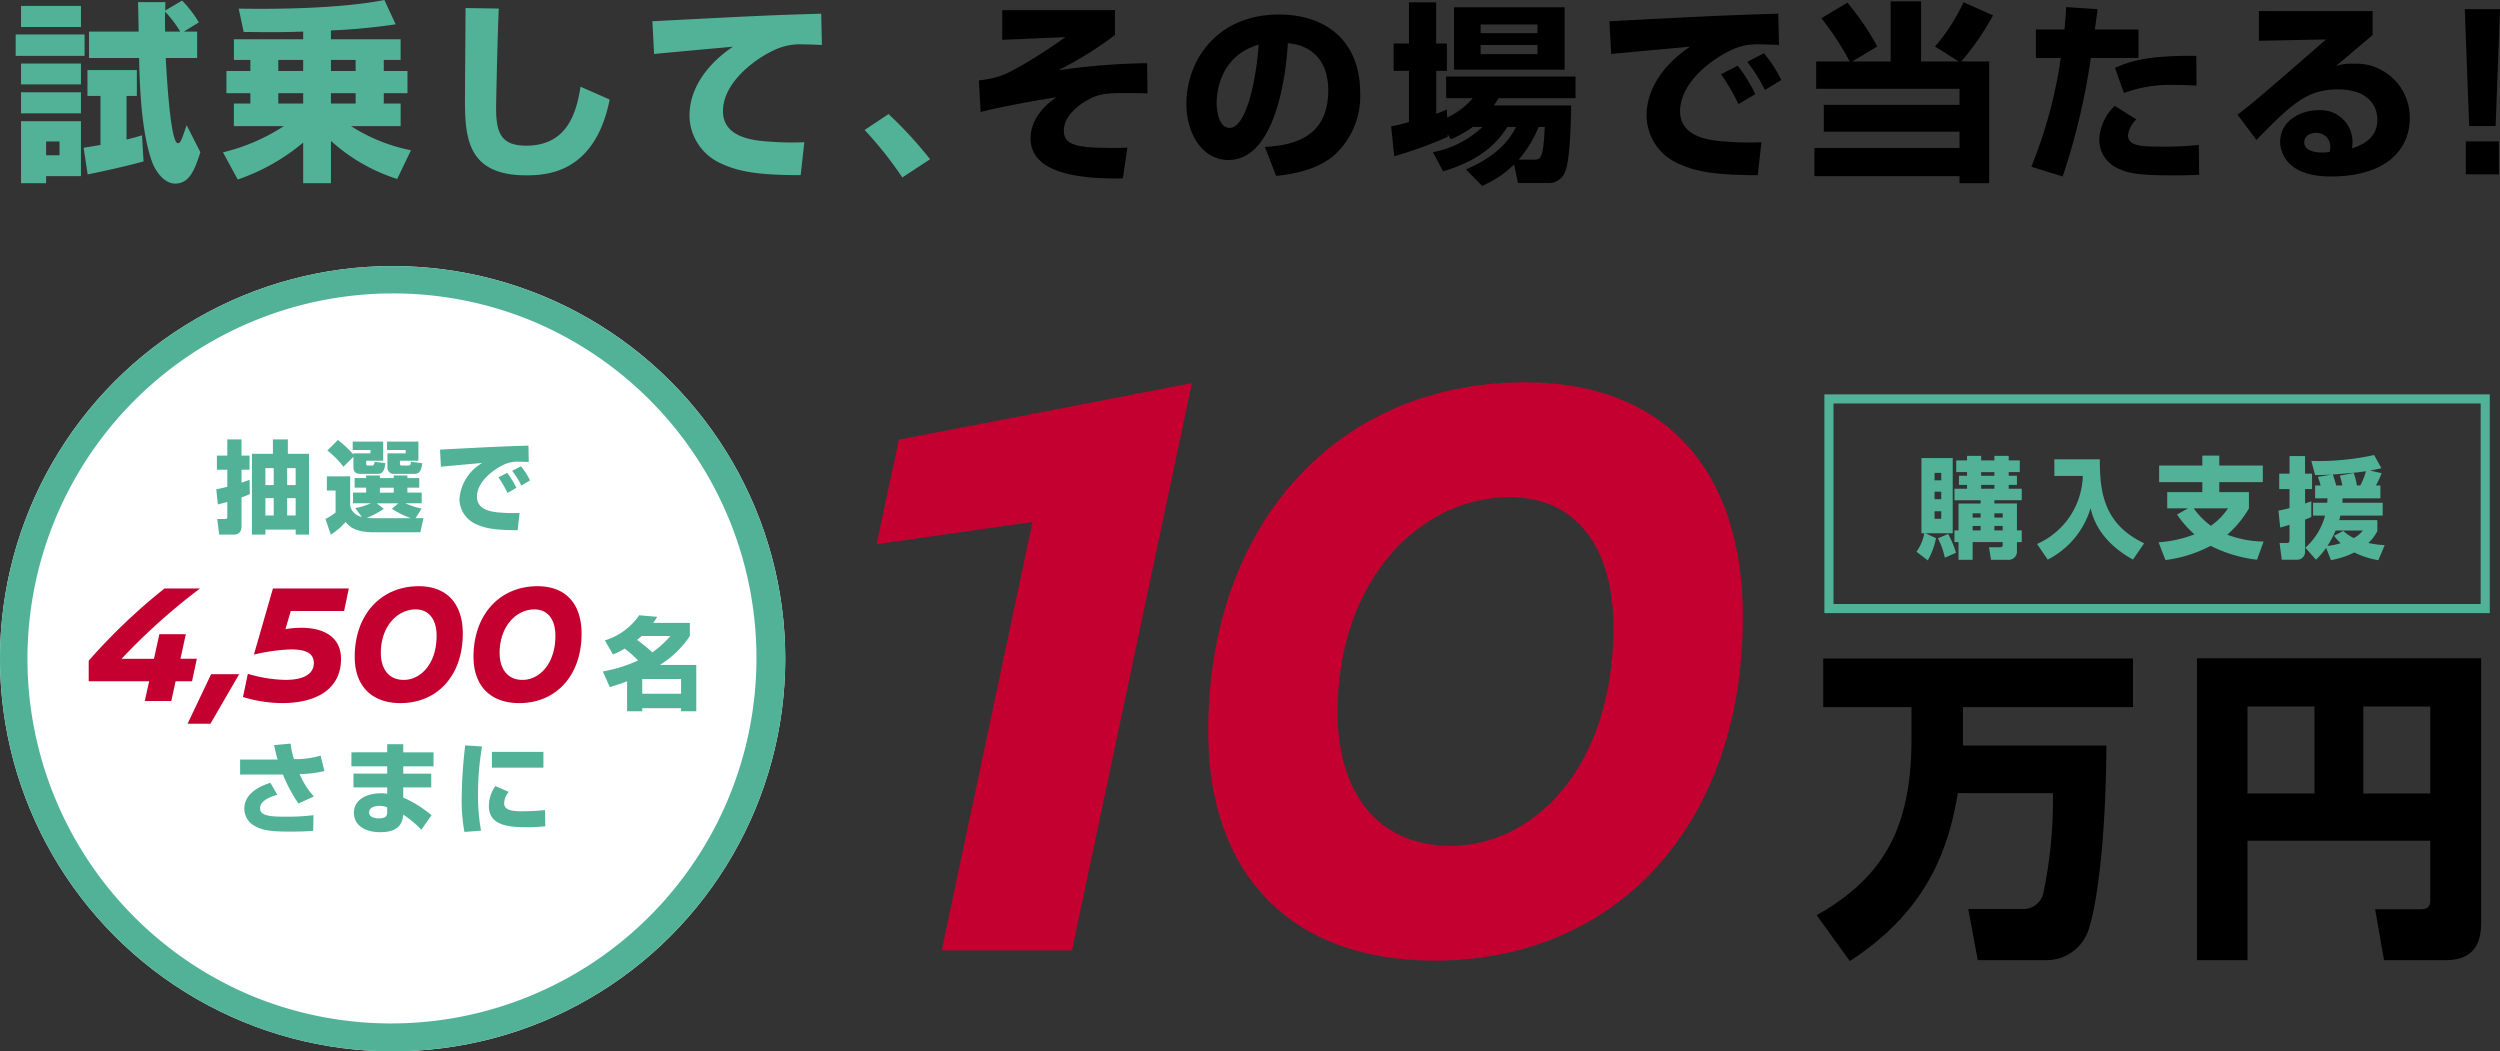
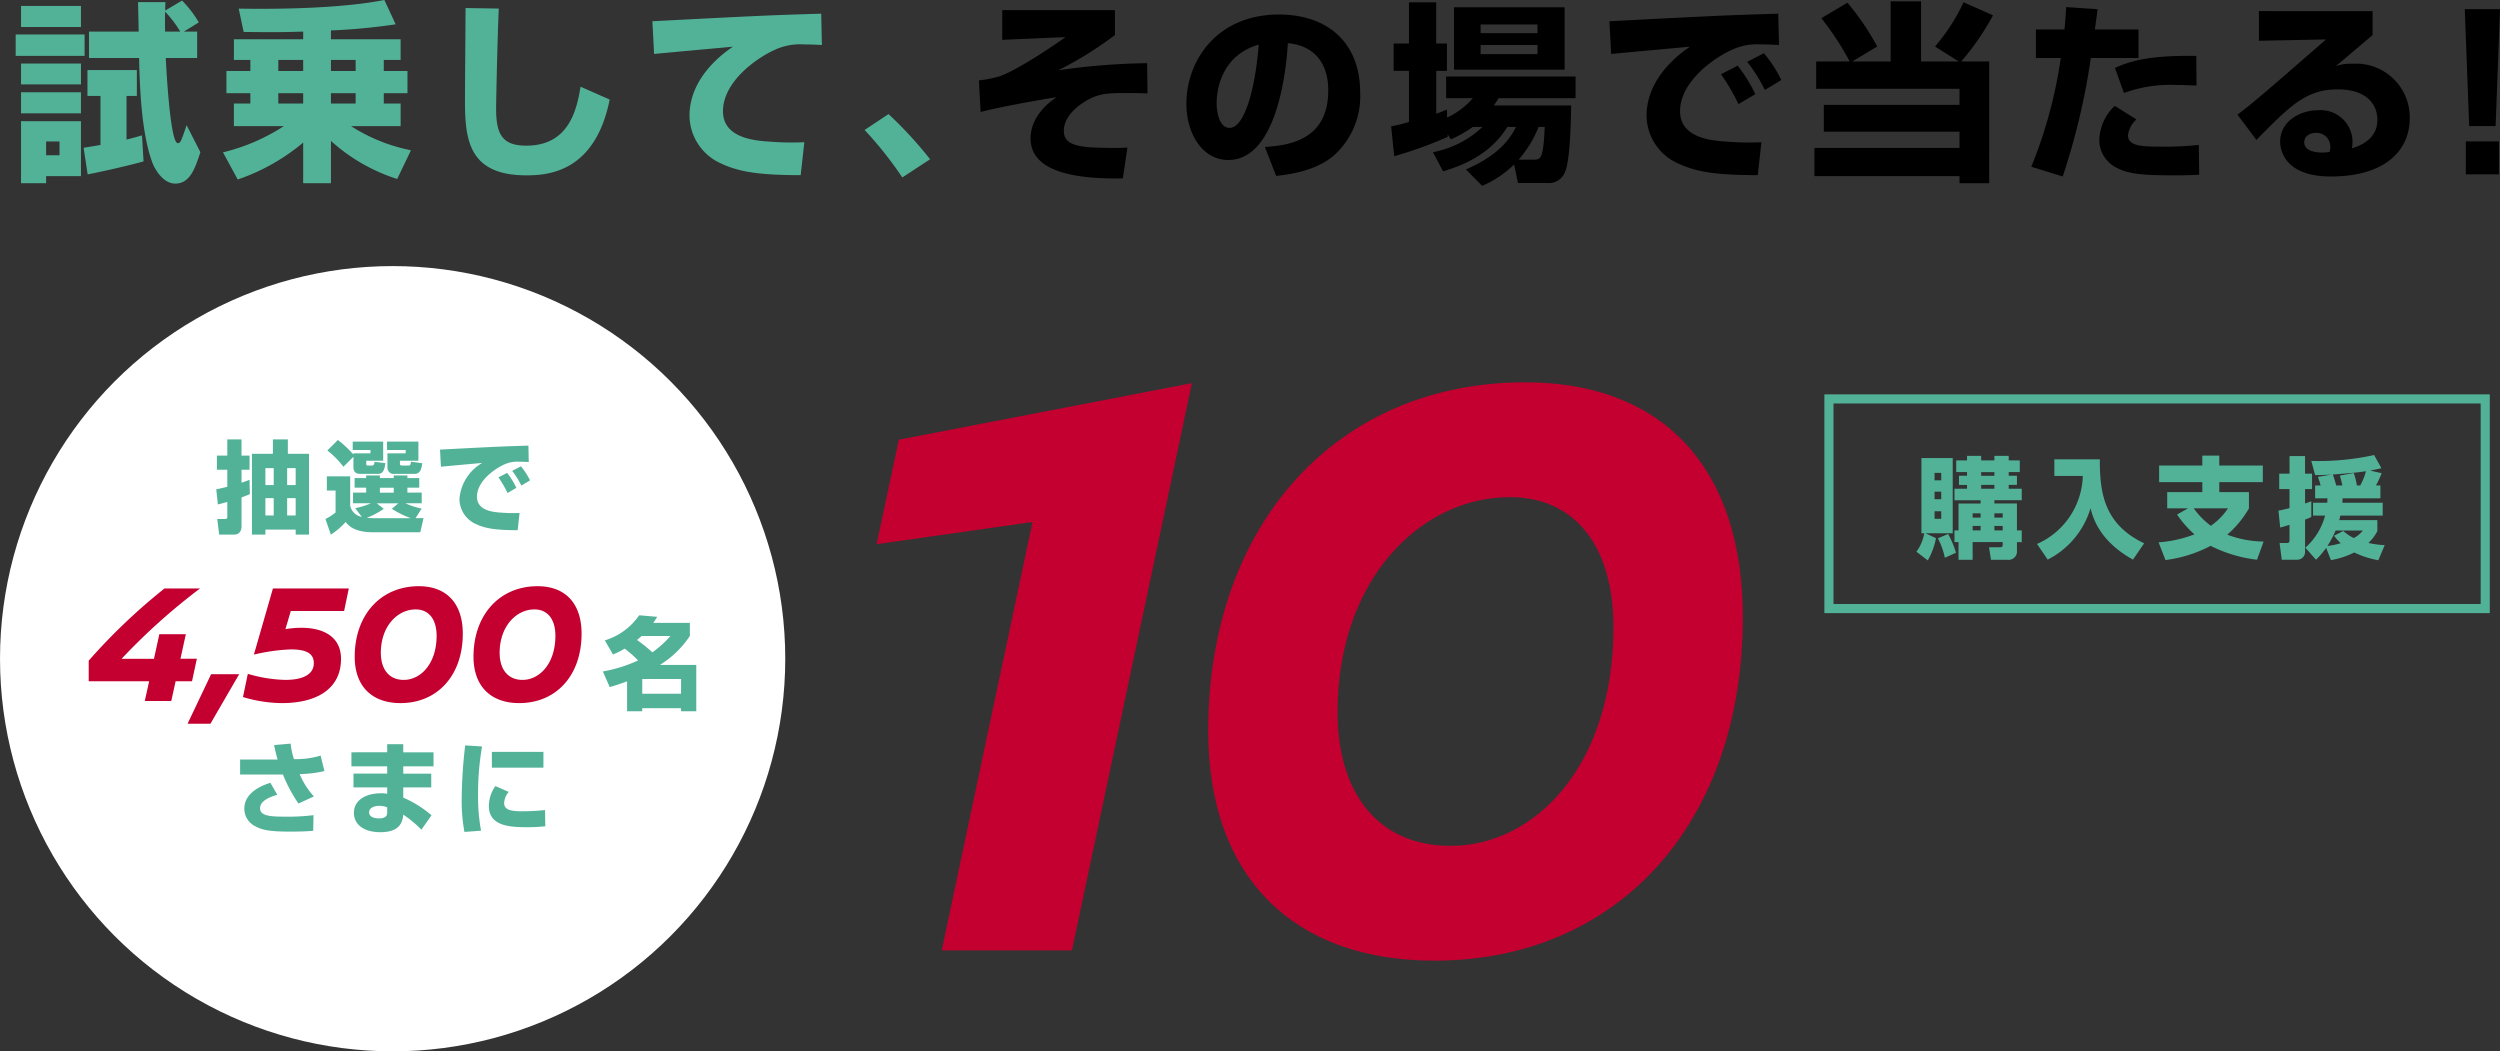
<svg xmlns="http://www.w3.org/2000/svg" width="274.27" height="115.34">
  <rect width="100%" height="100%" fill="#333333" stroke="none" />
  <path d="M103.313 104.265h14.288l13.16-62.228-32.148 6.2-2.444 11.468 17.108-2.44zm54.05 1.128c20.022 0 33.84-14.946 33.84-37.694 0-16.356-8.742-25.756-23.876-25.756-20.679 0-34.779 15.604-34.779 38.258 0 15.98 9.3 25.192 24.815 25.192zm8.272-50.854c7.144 0 11.374 5.358 11.374 14.288 0 15.228-8.648 23.97-17.86 23.97-7.99 0-12.408-5.828-12.408-14.664 0-14.568 9.118-23.594 18.894-23.594z" fill="#c3002f" />
-   <path d="M225.221 87.013a49.762 49.762 0 0 1-1.008 10.764 2.256 2.256 0 0 1-2.448 1.944h-5.832l1.044 5.616h7.416a4.866 4.866 0 0 0 4.86-3.748c.468-1.4 1.76-7.52 1.836-19.8h-15.732v-4.212h18.648v-5.328h-33.984v5.328h9.684v3.456c0 9.288-2.7 15.048-10.4 19.368l3.636 5.04c7.92-5.148 10.728-11.484 11.844-18.432zm41.4 11.628c0 .54-.036 1.116-1.08 1.116h-4.968l.972 5.58h6.732c3.6 0 3.924-2.484 3.924-4.176V72.217h-31.176v33.12h5.544v-13.1h20.052zm-7.344-21.132h7.344v9.54h-7.344zm-12.708 0h7.344v9.54h-7.344z" />
  <g fill="#52b298">
    <path d="M215.801 50.509h-1.188v1.284h1.188v.4h-.888v1.008h.888v.42h-1.38v1.26h2.868v.36h-2.424v2.952h-.444v1.28h.444v1.944h1.548v-1.944h3.3v.324c0 .12-.048.24-.264.24h-1.236l.216 1.38h1.836a.918.918 0 0 0 1.008-1.032v-.912h.528v-1.284h-.528v-2.952h-2.472v-.36h3v-1.26h-1.428v-.42h.9v-1.008h-.9v-.4h1.212v-1.28h-1.212v-.5h-1.572v.5h-1.452v-.5h-1.548zm-4.308 10.968a7.828 7.828 0 0 0 .9-2.436l-1.152-.54h2.988v-8.244h-3.432v8.244h.312a4.835 4.835 0 0 1-.86 2.028zm1.476-7.536v.824h-.732v-.828zm0-2.064v.816h-.732v-.816zm0 4.212v.828h-.732v-.828zm4.32.228v.468h-.876v-.468zm0 1.38v.492h-.876v-.492zm2.424-1.38v.468h-.912v-.468zm0 1.38v.492h-.912v-.492zm-.912-5.9v.4h-1.452v-.4zm0 1.4v.42h-1.452v-.42zm-6.2 5.856a8.177 8.177 0 0 1 .764 2.136l1.224-.552a10.466 10.466 0 0 0-.864-2.052zm12.78-6.84h3.12a8.416 8.416 0 0 1-5.02 7.464l1.168 1.716a9.292 9.292 0 0 0 4.7-5.64c.252.972.912 3.564 4.656 5.64l1.224-1.788c-4.356-2.076-4.88-5.484-4.86-9.216h-4.992zm13.46 4.236a11.354 11.354 0 0 0 1.908 2.172 13.422 13.422 0 0 1-3.936.876l.756 1.944a14.451 14.451 0 0 0 4.956-1.56 15.047 15.047 0 0 0 5.088 1.524l.72-1.992a11.612 11.612 0 0 1-3.984-.756 11.243 11.243 0 0 0 2.376-2.88v-1.788h-3.252v-1.092h4.776v-1.824h-4.776v-1.092h-1.86v1.092h-4.74v1.824h4.74v1.092h-3.852v1.776h2.288zm5.592-.684a7.247 7.247 0 0 1-1.884 1.92 8.588 8.588 0 0 1-1.884-1.92zm15.588-4.14c.756-.144.948-.192 1.236-.264l-.8-1.44a28.42 28.42 0 0 1-6.888.648l.42 1.548c.4 0 .8.012 1.836-.06l-1.536.264a6.585 6.585 0 0 1 .3.936h-.6v1.416h1.356c-.012.18-.012.288-.024.48h-1.56v1.412h1.32a7.178 7.178 0 0 1-2.164 3.52l1.164 1.32a8.828 8.828 0 0 0 1.116-1.3l.528 1.344a9.149 9.149 0 0 0 2.556-.84 9.864 9.864 0 0 0 2.64.852l.7-1.656a9.936 9.936 0 0 1-1.792-.24 4.543 4.543 0 0 0 .984-1.3v-1.2h-4.176c.024-.1.036-.156.12-.5h4.644v-1.412h-4.428a4.133 4.133 0 0 0 .024-.48h4.152v-1.416h-.492a9.5 9.5 0 0 0 .624-1.344zm-1.452 1.632a7.622 7.622 0 0 0-.348-1.368l-1.524.288a8.522 8.522 0 0 1 .276 1.08h-.672a14.475 14.475 0 0 0-.372-1.2c1.968-.156 2.556-.2 3.636-.36a7.063 7.063 0 0 1-.624 1.56zm.66 4.944a3.08 3.08 0 0 1-1.008.828 5.074 5.074 0 0 1-1.14-.78l-1.02.528a6.586 6.586 0 0 0 .732.816 7.634 7.634 0 0 1-1.452.3 11.986 11.986 0 0 0 .9-1.692zm-9.072-.324c.228-.06.372-.1 1.02-.3v1.68c0 .276-.12.312-.288.312h-.8l.24 1.836h1.692a.857.857 0 0 0 .864-.864v-3.54a5.444 5.444 0 0 0 .684-.288v-1.716c-.2.072-.288.108-.684.24v-1.584h.764v-1.688h-.768v-1.932h-1.7v1.932h-1.132v1.692h1.128v2.088c-.6.156-.912.216-1.212.276z" />
    <path d="M201.149 44.265v22h71v-22h-71m-1-1h73v24h-73z" />
  </g>
  <path d="M9.616 19.131c1.344-.252 4.704-1.008 6.132-1.428l-.168-2.856c-.567.168-.9.273-1.7.462v-4.786h1.134V7.688H9.595v2.835h1.428v5.376c-.672.124-.949.166-1.849.313zm-7.308-9.87h6.573V6.972H2.308zm0 3.171h6.573v-2.309H2.308zm17.866-8.967l1.638-1.008A12.053 12.053 0 0 0 19.974.063l-1.848 1.092c0-.231 0-.294.021-.924h-3c0 .189.063 2.751.063 3.234H9.763v2.9h5.5c.084 4.893.483 8.862 1.449 11.466.21.588 1.113 2.31 2.52 2.31 1.617 0 2.184-1.7 2.751-3.444l-1.509-2.963c-.588 1.722-.672 1.974-.966 1.974-.84 0-1.26-8.106-1.323-9.345h3.444v-2.9zm-2.058 0a37.864 37.864 0 0 1 0-2.184 12.432 12.432 0 0 1 1.659 2.184zM2.308 20.097h2.751v-.774h3.822v-6.03H2.308zm4.221-4.574v1.512h-1.47v-1.512zM2.308 2.961h6.573V.651H2.308zM1.72 6.132h7.56V3.78H1.72zm31.542-1.827h-7.6v2.268h1.806v1.218h-2.627v2.432h2.625v1.134H25.66v2.478h5.481a21.342 21.342 0 0 1-6.678 2.877l1.617 2.982a22.507 22.507 0 0 0 7.182-4.053v4.456h3.045v-4.641a19.729 19.729 0 0 0 7.267 4.179l1.512-3.15a19.035 19.035 0 0 1-6.573-2.646h5.439v-2.478h-1.849v-1.138h2.6V7.787h-2.6V6.573h1.848V4.305h-7.644v-.966a65.791 65.791 0 0 0 7.1-.672L42.168 0c-4.578.9-11.3 1.029-15.981.945l.546 2.562c.714 0 1.6.021 2.94.021 1.386 0 2.373-.021 3.591-.063zm0 2.268v1.218h-2.73V6.573zm0 3.654v1.134h-2.73v-1.138zm5.754-3.654v1.218h-2.709V6.573zm0 3.654v1.134h-2.709v-1.138zM51.074.882c0 1.47-.063 8.589-.063 10.185 0 4.3.441 8.169 6.741 8.169 2.394 0 7.539-.357 9.135-8.316l-3.196-1.407c-.441 2.751-1.386 6.468-5.964 6.468-2.73 0-3.3-1.386-3.3-4.1 0-.63.147-7.812.294-10.941zm39.018.609a2.548 2.548 0 0 1-.378.021c-5.523.168-6.783.231-18.144.819l.189 3.591c1.218-.126 7.287-.672 8.652-.8-2.646 1.785-4.767 4.41-4.767 7.581a5.8 5.8 0 0 0 3.461 5.231c1.848.861 3.885 1.281 8.736 1.281l.4-3.612a30.415 30.415 0 0 1-3.78-.063c-1.6-.105-5.145-.357-5.145-3.339 0-3.213 3.633-5.8 5.607-6.7a6.578 6.578 0 0 1 3.251-.629c.777 0 1.512.042 1.995.063zm11.945 15.981a43.921 43.921 0 0 0-4.557-4.956l-2.625 1.743a41.082 41.082 0 0 1 4.137 5.208z" fill="#52b298" />
  <path d="M270.406.999l.483 12.834h2.9l.483-12.834zm.115 14.513v3.611h3.634v-3.611zM109.955 1.113v3.255l6.93-.294c-2.81 2.016-6.11 3.99-7.329 4.326a12.8 12.8 0 0 1-2.163.42l.189 3.465c2.205-.588 6.93-1.407 8.316-1.617-2.835 1.932-2.835 4.074-2.835 4.515 0 4.074 6.027 4.452 10.122 4.389l.5-3.381c-.882.042-1.722.063-3.423 0-3.045-.084-3.549-.84-3.549-1.869 0-1.3 1.113-2.457 2.331-3.192 1.407-.861 2.331-.924 4.515-.924.924 0 1.743.021 2.331.042l-.042-3.318a75.418 75.418 0 0 0-9.744.777 40.144 40.144 0 0 0 6.216-3.864v-2.73zm30.051 18.186c1.113-.126 4.305-.462 6.363-2.268a8.746 8.746 0 0 0 2.856-6.808c0-5.985-4.053-8.631-8.883-8.631-6.93 0-10.185 5.145-10.185 9.786 0 3.3 1.764 6.174 4.6 6.174 5.628 0 6.426-10.983 6.531-12.81 2.394.189 4.431 1.68 4.431 5.187 0 5.649-4.683 6.027-6.951 6.195zm-1.911-14.406c-.4 5.019-1.6 9.135-3.192 9.135-1.2 0-1.428-1.89-1.428-2.688 0-.525 0-5.103 4.62-6.447zm21.42 2.751h12.138V.798h-12.138zm3.129 6.279a10.864 10.864 0 0 1-5.439 2.772l1.113 2.1c4.641-1.344 6.279-3.672 7.057-4.872h.945c-.462.9-1.554 2.982-5.5 4.662l1.785 1.806a11.4 11.4 0 0 0 3.504-2.352l.42 2.037h3.171a1.907 1.907 0 0 0 2.016-1.26c.546-1.281.63-5.712.651-7.245h-8.484c.189-.273.294-.42.525-.8h8.442V8.4h-14.2v2.373h2.925a8.169 8.169 0 0 1-2.814 2.121l-.021-.882a10.223 10.223 0 0 1-1.176.462v-4.7h1.176v-3h-1.178V.259h-2.987v4.515h-1.68v3h1.68v5.607a18.565 18.565 0 0 1-1.953.483l.336 3.276a45.381 45.381 0 0 0 5.859-2.121v-.273l.358.542a12.969 12.969 0 0 0 2.4-1.365zm6.031-11.235v.945h-6.241v-.945zm0 2.247v1.008h-6.241V4.935zm-2.062 12.579a12.723 12.723 0 0 0 2.184-3.591h.672c-.147 3.4-.42 3.591-1.134 3.591zm25.956-7.182a16.6 16.6 0 0 0-1.932-3.129l-1.827.945a21.65 21.65 0 0 1 1.911 3.275zm2.856-1.554a14.193 14.193 0 0 0-1.911-2.94l-1.827.945a17.656 17.656 0 0 1 1.932 3.087zm-.336-7.287a2.548 2.548 0 0 1-.378.021c-5.523.168-6.783.231-18.144.819l.189 3.591c1.218-.126 7.287-.672 8.652-.8-2.646 1.785-4.767 4.41-4.767 7.581a5.8 5.8 0 0 0 3.465 5.231c1.848.861 3.885 1.281 8.736 1.281l.4-3.612a30.415 30.415 0 0 1-3.78-.063c-1.6-.105-5.145-.357-5.145-3.339 0-3.213 3.633-5.8 5.607-6.7a6.578 6.578 0 0 1 3.251-.629c.777 0 1.512.042 1.995.063zm4.158 5.25v3h15.728v1.764h-14.888v2.94h14.888v1.788h-15.917v3.09h15.917v.777h3.255V6.741h-3.065a28.328 28.328 0 0 0 3.486-5.061L215.417.252a21.158 21.158 0 0 1-3.129 4.851l2.6 1.638h-4.133V.147h-3.339v6.594h-4.2l2.73-1.638a28.188 28.188 0 0 0-3.271-4.809l-2.856 1.7a31.822 31.822 0 0 1 3.108 4.746zM226.675.777a44.487 44.487 0 0 1-.189 2.457h-3.131v3.129h2.73a50.731 50.731 0 0 1-3.234 11.928l3.444 1.071a75.211 75.211 0 0 0 3.087-13h5.229V3.233h-4.788c.21-1.491.231-1.659.294-2.226zm5.332 10.836a5.371 5.371 0 0 0-1.7 3.822 3.433 3.433 0 0 0 2.015 3.024c1.323.672 3 .777 6.153.777 1.659 0 2.247-.042 2.793-.063l-.042-3.276a34.557 34.557 0 0 1-4.41.189c-2.1 0-3.36-.147-3.36-1.26a2.829 2.829 0 0 1 .924-1.722zm8.946-5.481c-4.641-.063-6.993.42-8.925 1.323l.987 2.751a14.564 14.564 0 0 1 5.733-.882c.945 0 1.575.042 2.226.063zm6.867-4.914v3.255l7.371-.147c-7.2 6.258-8 6.951-9.723 8.253l2.079 2.772c3.864-3.948 5.565-5.544 8.925-5.544 3.549 0 4.347 2.037 4.347 3.318 0 1.6-1.008 2.6-2.793 3.15a4.487 4.487 0 0 0 .063-.714 3.486 3.486 0 0 0-3.78-3.465c-2.016 0-4.158 1.239-4.158 3.444 0 .441.1 3.822 5.544 3.822 6.048 0 8.673-2.919 8.673-6.384a5.888 5.888 0 0 0-6.237-5.985 5.234 5.234 0 0 0-1.869.252c.672-.546.861-.714 4.032-3.4V1.22zm7.77 15.435a3.688 3.688 0 0 1-.8.084c-.483 0-1.995-.063-1.995-1.134 0-.63.546-1.029 1.344-1.029a1.506 1.506 0 0 1 1.512 1.6 1.907 1.907 0 0 1-.061.479z" />
  <g transform="translate(50.525 -7.96)">
    <circle cx="43.074" cy="43.074" r="43.074" transform="translate(-50.524 37.152)" fill="#fff" />
-     <path d="M-7.45 40.152a40.085 40.085 0 0 0-15.6 77 40.086 40.086 0 0 0 31.2-73.851 39.82 39.82 0 0 0-15.6-3.149m0-3a43.074 43.074 0 1 1-43.074 43.074A43.074 43.074 0 0 1-7.45 37.152z" fill="#52b298" />
    <path d="M-30.137 77.534h-2.907l-.589 2.7h-3.553a67.967 67.967 0 0 1 8.607-7.714h-3.9a65.009 65.009 0 0 0-8.314 7.921v2.261h6.631l-.479 2.166h2.907l.475-2.166h1.8l.532-2.47h-1.8zm.19 9.823h2.508l3.154-5.434h-3.078zm17.175-12.369l.513-2.47h-8.322l-2.09 7.258a20.38 20.38 0 0 1 4.028-.57c1.444 0 2.546.285 2.546 1.5 0 1.33-1.349 1.843-3.116 1.843a15.408 15.408 0 0 1-4.123-.665l-.532 2.546a15.1 15.1 0 0 0 4.256.666c4.1 0 6.5-1.748 6.5-4.845 0-2.432-1.919-3.42-4.37-3.42a10.817 10.817 0 0 0-1.729.152l.589-1.995zm6.179 10.108c4.047 0 6.84-3.021 6.84-7.619 0-3.306-1.767-5.206-4.826-5.206-4.18 0-7.03 3.154-7.03 7.733-.004 3.23 1.877 5.092 5.016 5.092zm1.668-10.279c1.444 0 2.3 1.083 2.3 2.888 0 3.078-1.748 4.845-3.61 4.845-1.615 0-2.508-1.178-2.508-2.964-.001-2.945 1.842-4.769 3.818-4.769zM6.438 85.096c4.047 0 6.84-3.021 6.84-7.619 0-3.306-1.767-5.206-4.826-5.206-4.18 0-7.03 3.154-7.03 7.733 0 3.23 1.885 5.092 5.016 5.092zm1.669-10.279c1.444 0 2.3 1.083 2.3 2.888 0 3.078-1.748 4.845-3.61 4.845-1.615 0-2.508-1.178-2.508-2.964.002-2.945 1.844-4.769 3.818-4.769z" fill="#c3002f" />
    <path d="M-20.584 57.746h-2.3v8.866h1.475v-.55h3.322v.55h1.463v-8.866h-2.321v-1.584h-1.639zm.088 1.573v1.859h-.913v-1.859zm0 3.289v1.9h-.913v-1.9zm2.409-3.289v1.859h-.935v-1.859zm0 3.289v1.9h-.935v-1.9zm-8.536.693c.275-.066.451-.11 1.034-.275v1.606c0 .2-.033.264-.3.264h-.8l.209 1.716h1.617c.594 0 .836-.4.836-.924v-3.157c.561-.209.693-.264.913-.363l-.033-1.573c-.3.121-.473.187-.88.319v-1.419h.88v-1.551h-.883v-1.782h-1.559v1.782h-1.141v1.551h1.141v1.87c-.77.187-.935.22-1.21.275zm22.352.455a8.235 8.235 0 0 1-1.782-.583h1.793v-1.17h-1.57v-.539h1.3v-1.056h-1.3v-.286h-1.5v.286h-1.517v-.286h-1.507v.286h-1.265v1.056h1.265v.539h-1.441v1.166h1.965a7.878 7.878 0 0 1-1.727.539l.726.957a1.585 1.585 0 0 1-1.276-1.221v-3.223h-2.559v1.551h.957v2.409a5.723 5.723 0 0 1-1.111.715l.59 1.716a7.6 7.6 0 0 0 1.621-1.386c.308.374.924 1.13 3.036 1.13h5.159l.352-1.551h-.868zm-3.267.022a10.057 10.057 0 0 0 2.09 1.034H-9.21a8.567 8.567 0 0 1-1.067-.044 8.719 8.719 0 0 0 1.859-.99l-.781-.6h2.369zm.209-2.31v.539h-1.518v-.539zm-4.422-2.281c0 .583.3.759.759.759h1.969c.627 0 .715-.715.77-1.177l-1.177-.143c-.055.286-.077.407-.3.407h-.429c-.176 0-.187-.088-.187-.209v-.319h1.859v-2.1h-3.343v.924h1.947v.363h-1.87v.132a12.036 12.036 0 0 0-1.7-1.595l-1.158 1.154a9.61 9.61 0 0 1 1.76 1.782l1.1-1.089zm3.685-1.859h2.046v.363h-2v1.606a.674.674 0 0 0 .77.649h2.244c.671 0 .759-.8.8-1.166l-1.232-.165c-.033.275-.055.418-.264.418h-.693c-.253 0-.253-.11-.253-.22v-.308h2.024v-2.1h-3.442zm14.19 4.147a8.7 8.7 0 0 0-1.012-1.639l-.957.495a11.34 11.34 0 0 1 1 1.716zm1.5-.814a7.434 7.434 0 0 0-1-1.54l-.957.495a9.248 9.248 0 0 1 1.003 1.617zm-.176-3.817a1.335 1.335 0 0 1-.2.011c-2.893.088-3.553.121-9.5.429l.1 1.881c.638-.066 3.817-.352 4.532-.418a4.993 4.993 0 0 0-2.5 3.971 3.036 3.036 0 0 0 1.811 2.738c.968.451 2.035.671 4.576.671l.209-1.892a15.932 15.932 0 0 1-1.98-.033c-.836-.055-2.695-.187-2.695-1.749 0-1.683 1.9-3.036 2.937-3.509a3.445 3.445 0 0 1 1.7-.33c.407 0 .792.022 1.045.033zm9.274 22.915a8.534 8.534 0 0 0 1.287-.641 13.263 13.263 0 0 1 1.47 1.298 15.97 15.97 0 0 1-3.868 1.21l.759 1.716c.429-.132 1.023-.3 1.9-.638v3.289h1.664v-.341h4.257v.341h1.672v-5.082H21.87a10.757 10.757 0 0 0 3.289-3.179v-1.441h-4.015c.2-.275.275-.407.429-.66l-1.969-.172a7.122 7.122 0 0 1-3.773 2.757zm6.3-2.024a11.064 11.064 0 0 1-1.98 1.793 14.868 14.868 0 0 0-1.68-1.356c.33-.275.363-.308.506-.44zm1.169 4.716v1.617h-4.257v-1.617zm-44.645 7.25c.088.418.187.924.385 1.584h-4.114v1.65h4.7a16.581 16.581 0 0 0 1.7 3.179l1.694-.781a8.361 8.361 0 0 1-1.56-2.453 12.22 12.22 0 0 0 2.717-.33l-.418-1.694a9.436 9.436 0 0 1-2.926.385 8.63 8.63 0 0 1-.363-1.7zm-.407 4.136c-.616.2-2.86.924-2.86 2.838a2.148 2.148 0 0 0 1.166 1.914c.759.418 1.562.605 3.806.605 1 0 1.826-.022 2.585-.088l.034-1.716a22.762 22.762 0 0 1-3.014.165c-1.705 0-2.849-.066-2.849-.924 0-.9 1.32-1.309 1.892-1.474zm8.888-3.344v1.54h3.927v.8h-3.7v1.507h3.7v.715a2.264 2.264 0 0 0-.66-.066c-1.782 0-2.992.814-2.992 2.145 0 1.232 1.023 2.123 2.893 2.123 1.342 0 2.42-.407 2.519-1.925a11.828 11.828 0 0 1 1.991 1.653l1.111-1.584a12.221 12.221 0 0 0-3.1-1.936v-1.122h3.069v-1.507h-3.071v-.8h3.322v-1.54h-3.322v-.894h-1.76v.891zm3.927 6.523c0 .275.011.726-.913.726-.253 0-1.071-.044-1.071-.66 0-.583.726-.715 1.133-.715a2.3 2.3 0 0 1 .847.165zm8.558-7.282a51.673 51.673 0 0 0-.385 5.788 18.874 18.874 0 0 0 .3 3.707l1.823-.134a20.888 20.888 0 0 1-.33-3.973 30.6 30.6 0 0 1 .44-5.269zm2.926.715v1.727h5.654v-1.727zm.385 3.751a3.789 3.789 0 0 0-.715 2.2c0 2.222 2.387 2.31 4.191 2.31a17.5 17.5 0 0 0 2-.1l-.029-1.781a22.478 22.478 0 0 1-2.585.132c-1.067 0-1.9-.132-1.9-.88a1.955 1.955 0 0 1 .506-1.243z" fill="#52b298" />
  </g>
</svg>